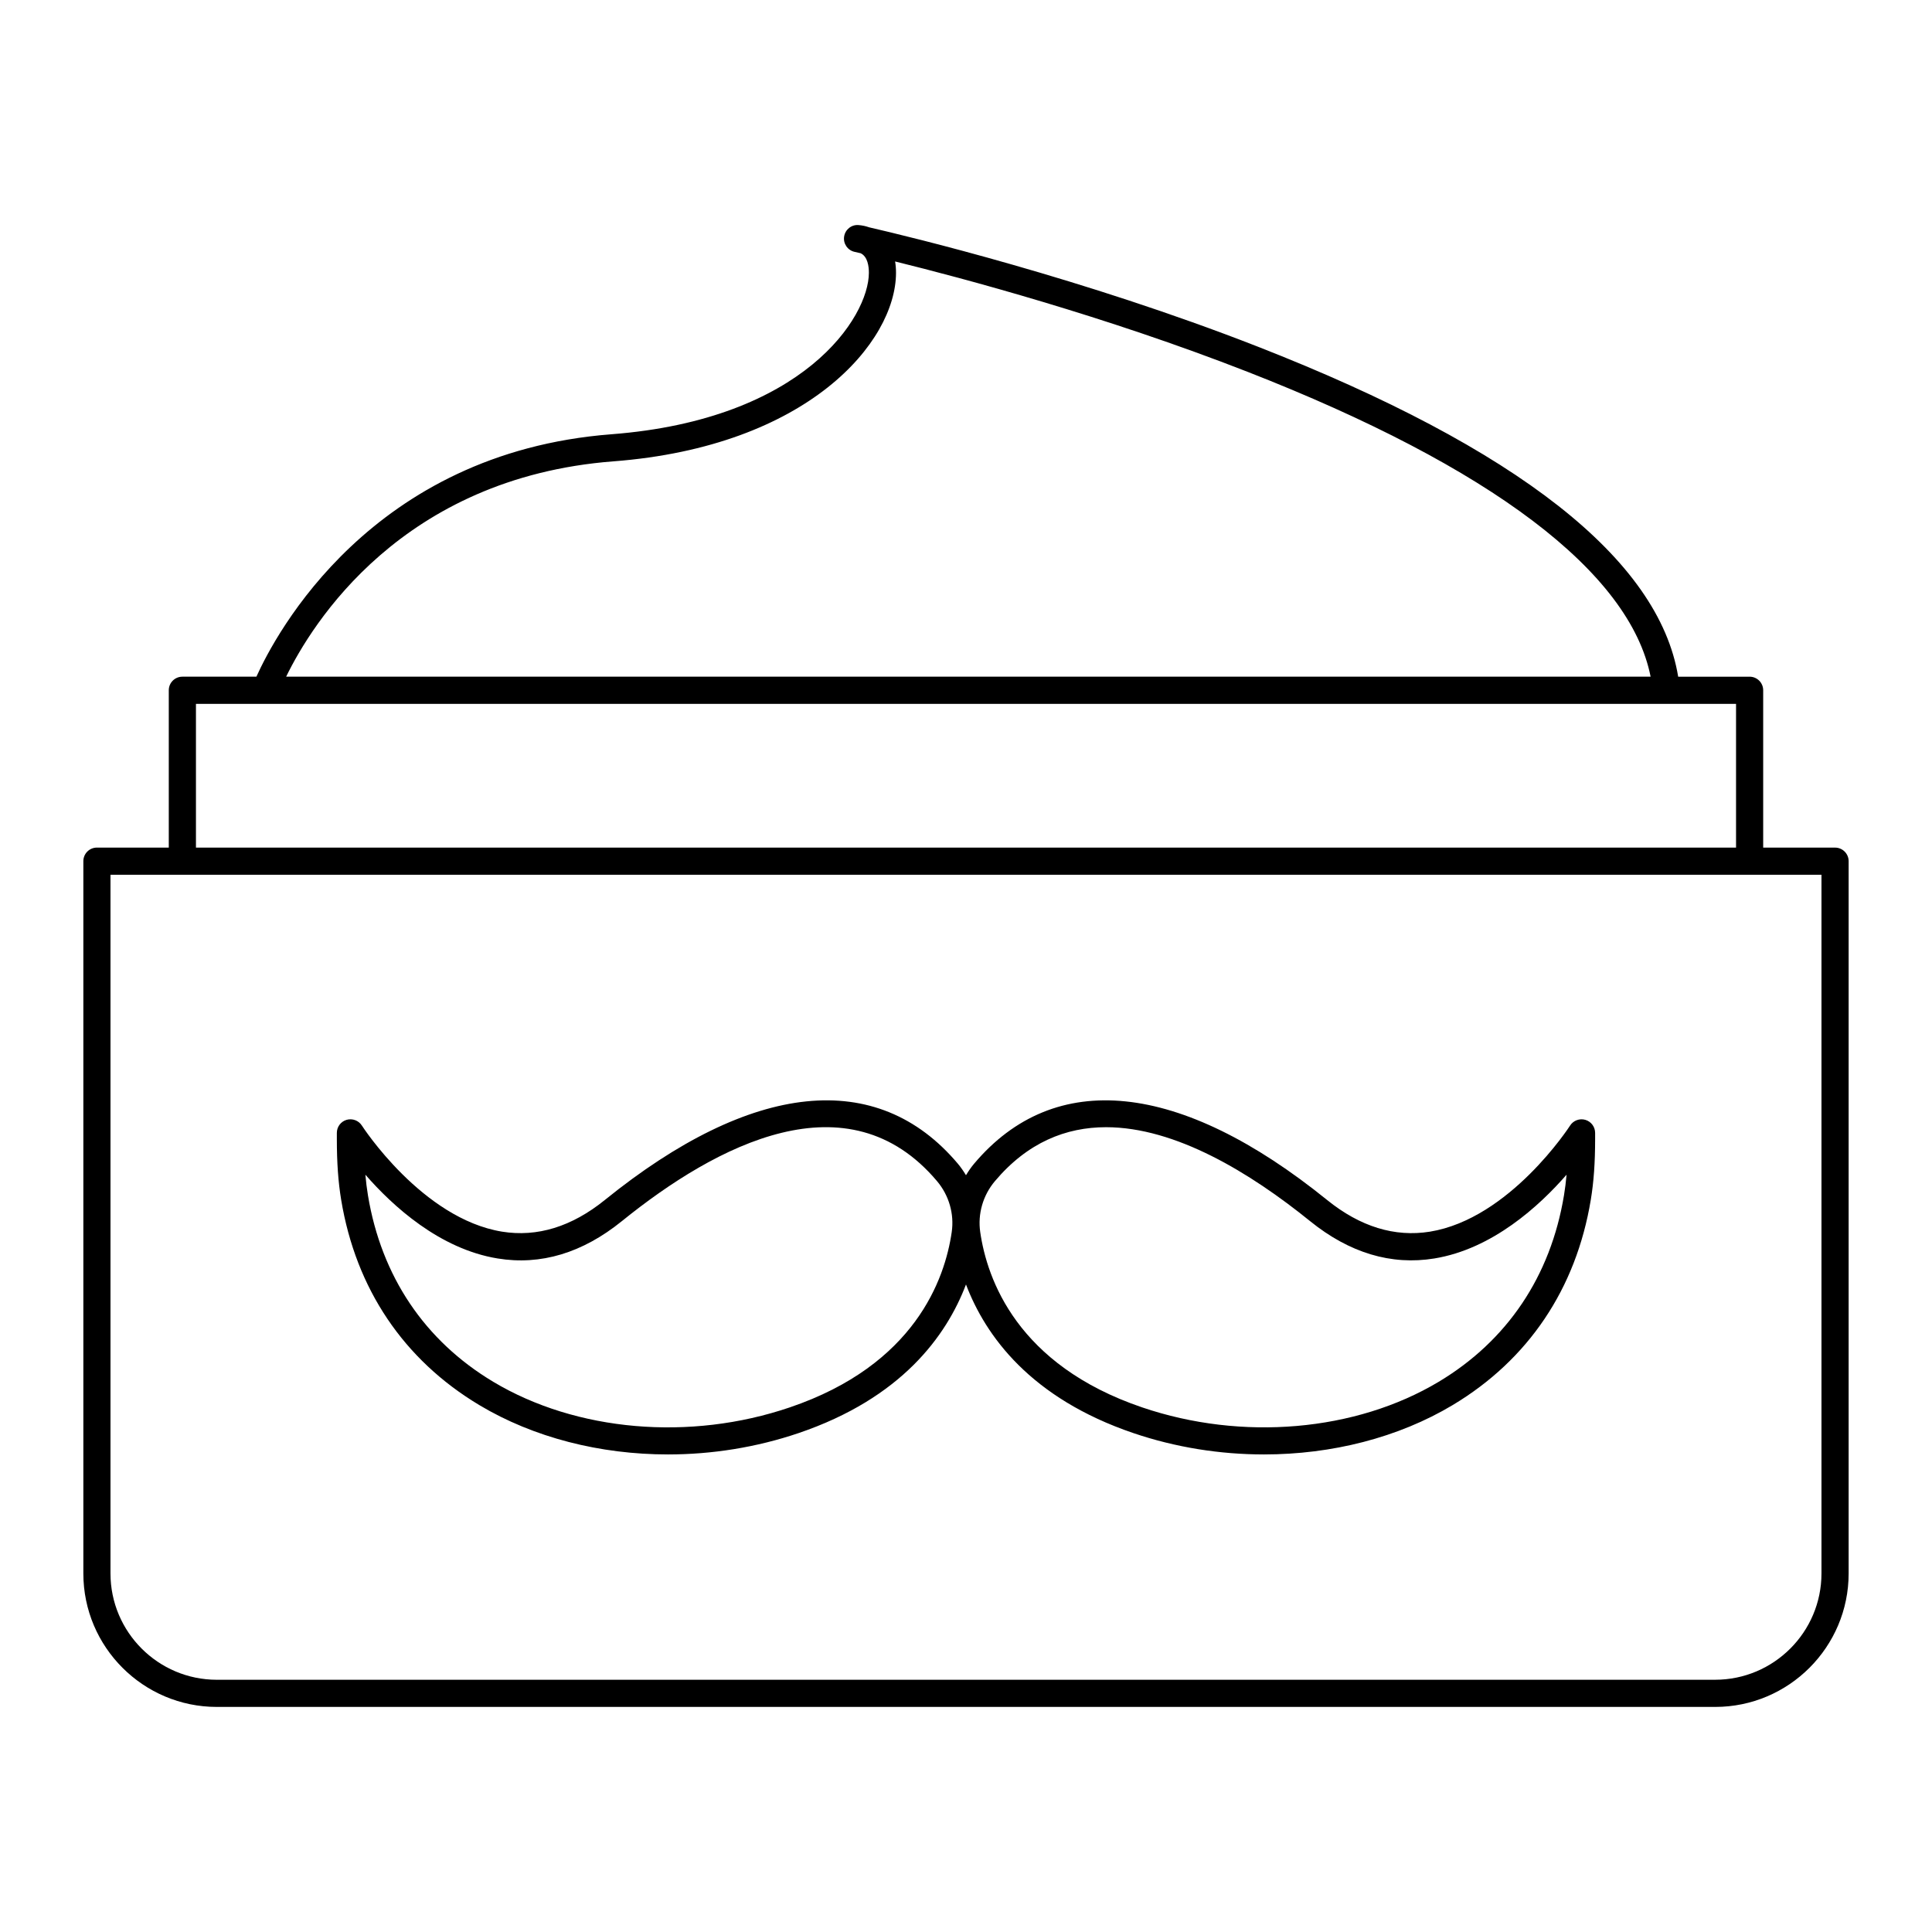
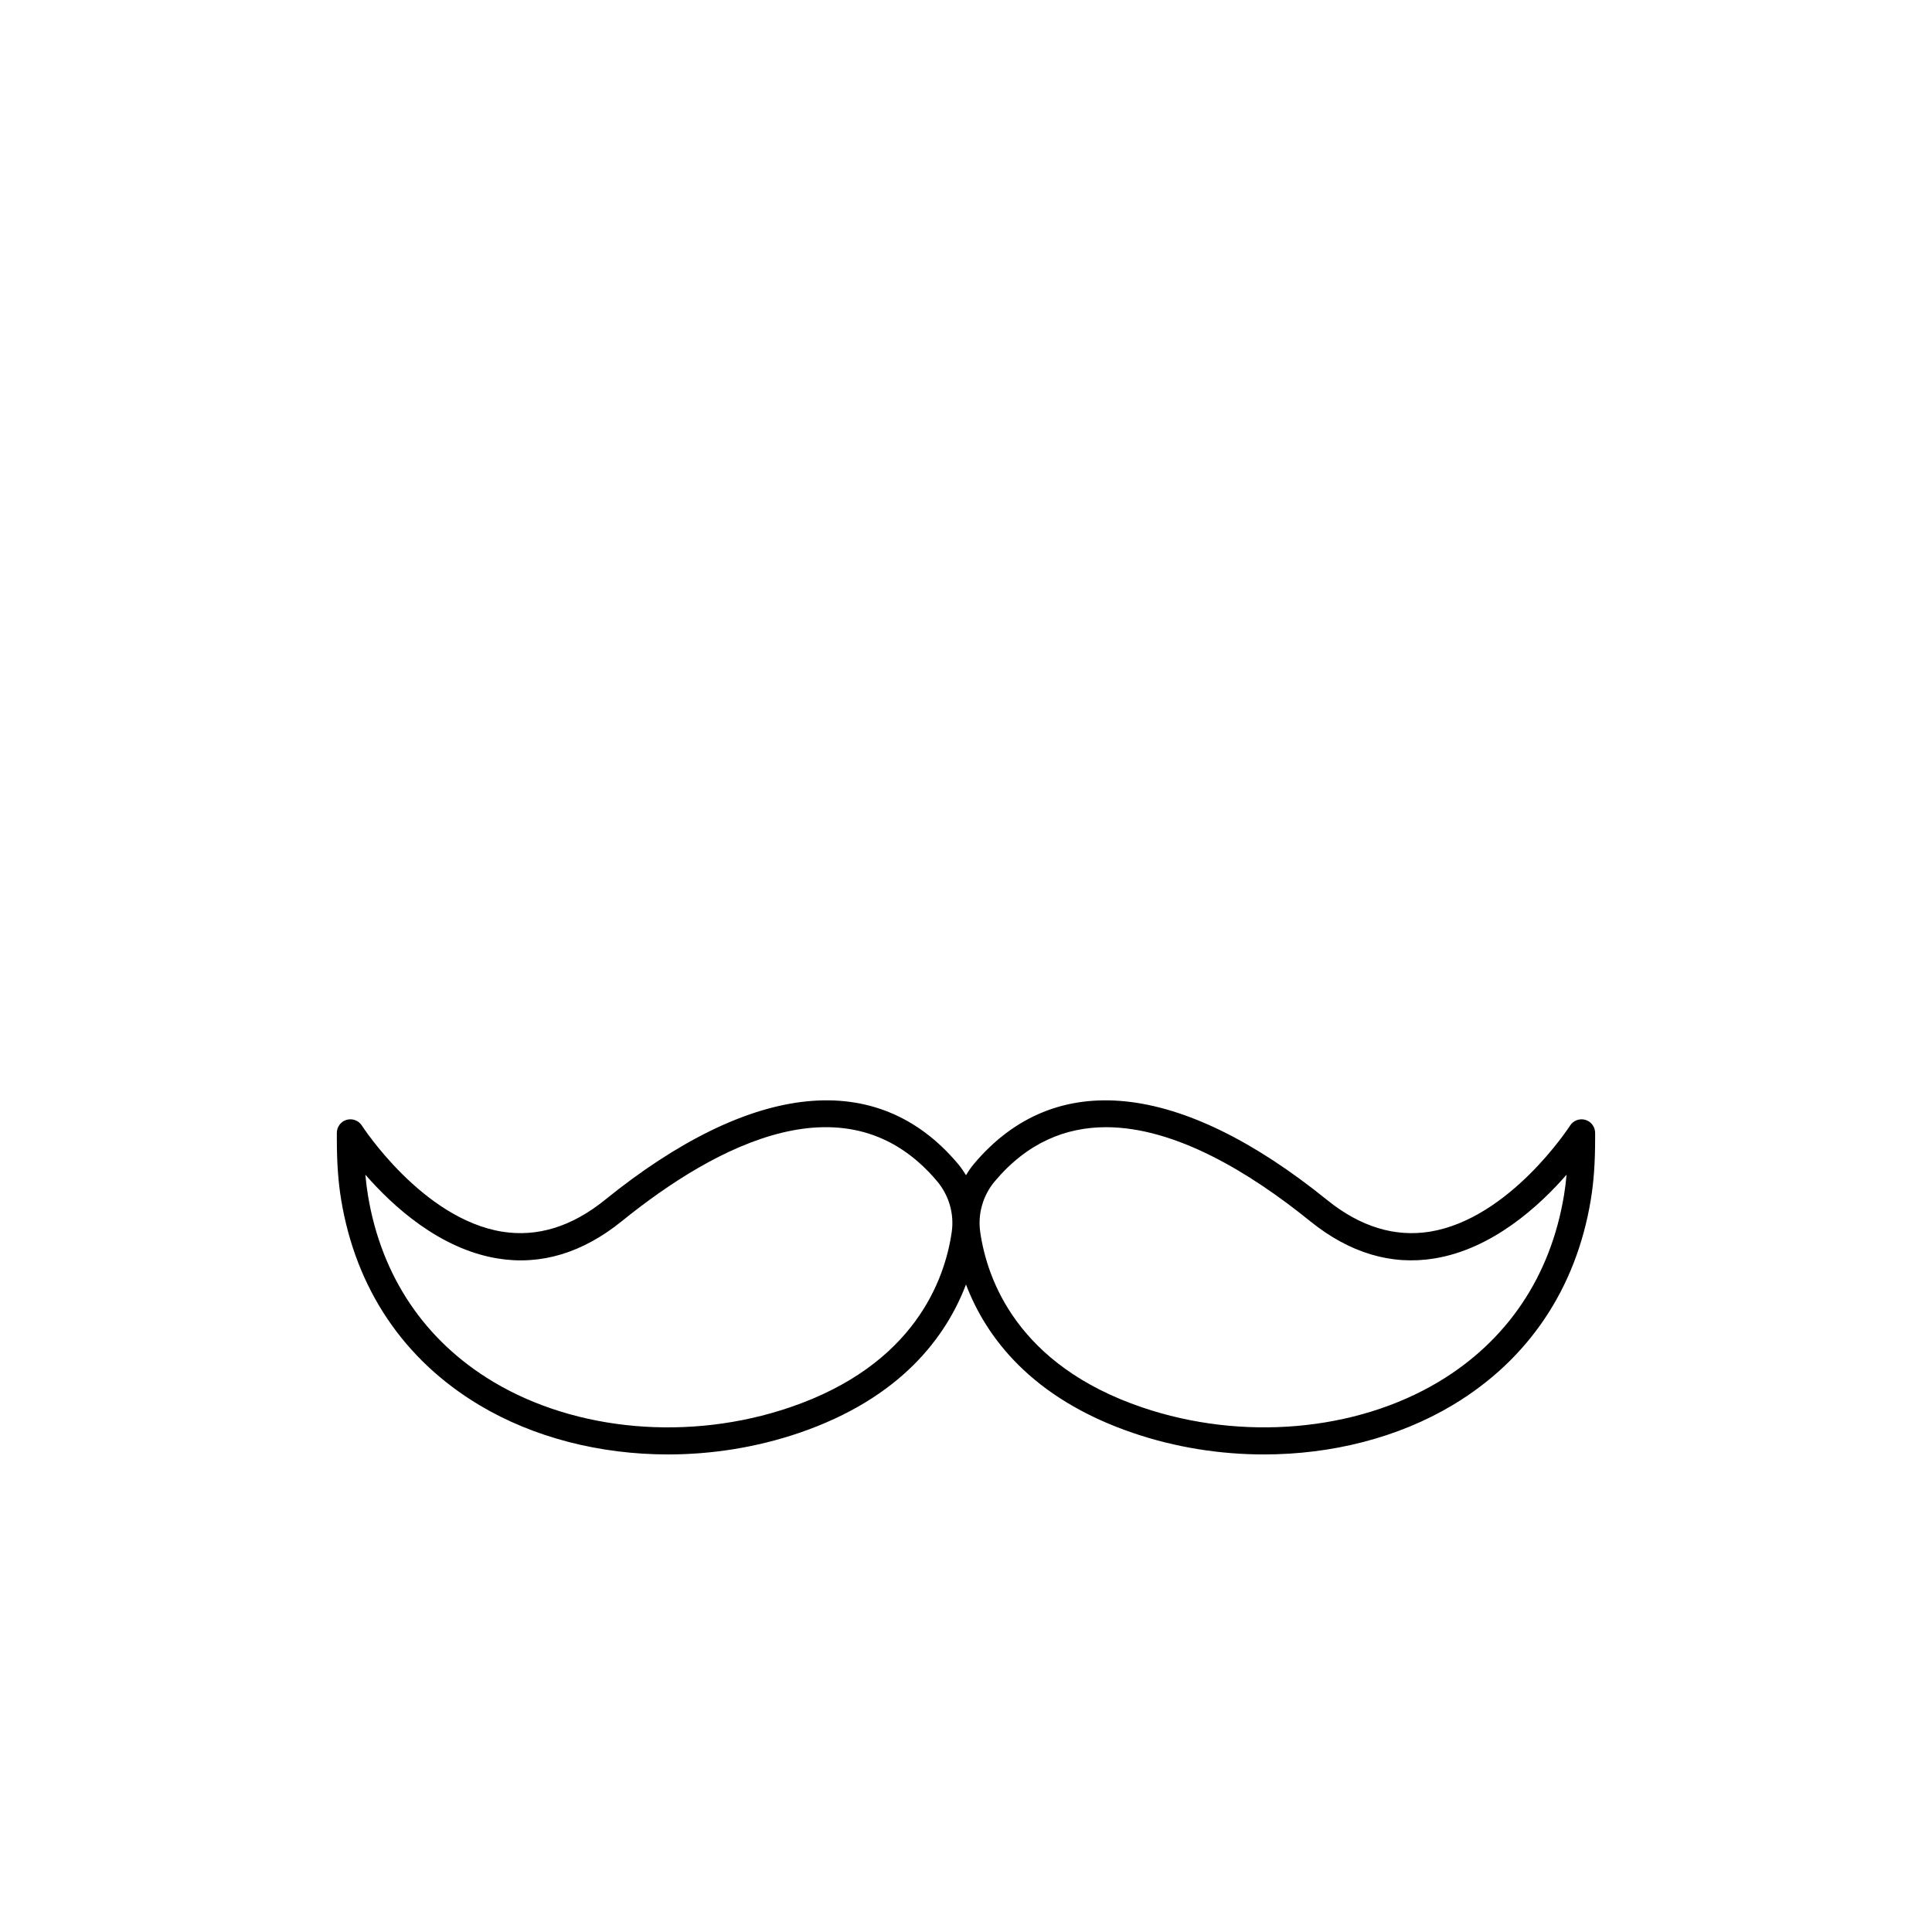
<svg xmlns="http://www.w3.org/2000/svg" fill="#000000" width="800px" height="800px" version="1.1" viewBox="144 144 512 512">
  <g>
    <path d="m564.13 440.77c-1.531-0.438-3.184 0.172-4.043 1.523-0.156 0.246-15.973 24.672-37.152 28.113-9.316 1.496-18.473-1.312-27.227-8.387-38.988-31.531-72.215-34.953-93.559-9.625-0.809 0.957-1.508 1.988-2.152 3.051-0.645-1.059-1.344-2.09-2.156-3.055-21.344-25.324-54.57-21.902-93.559 9.625-8.754 7.078-17.91 9.891-27.227 8.387-21.18-3.445-36.992-27.867-37.152-28.113-0.859-1.348-2.508-1.957-4.043-1.523-1.535 0.449-2.59 1.855-2.59 3.453v1.629c0 6.269 0.363 11.391 1.145 16.113 3.902 23.582 16.559 42.391 36.598 54.395 14.43 8.641 32.047 13.086 50.02 13.086 11.637 0 23.43-1.867 34.598-5.656 27.242-9.254 39.172-25.715 44.367-39.387 5.195 13.672 17.125 30.133 44.367 39.387 11.172 3.797 22.957 5.656 34.598 5.656 17.973 0 35.59-4.445 50.02-13.086 20.039-12.004 32.695-30.812 36.594-54.395 0.785-4.723 1.148-9.844 1.148-16.113v-1.629c-0.004-1.594-1.059-3-2.594-3.449zm-167.91 29.723c-1.809 12.527-9.789 35.227-42.91 46.477-26.473 9.008-56.594 6.394-78.602-6.785-18.168-10.883-29.648-27.965-33.195-49.395-0.289-1.746-0.516-3.559-0.684-5.484 7.258 8.332 19.672 19.691 35.035 22.199 11.438 1.879 22.512-1.453 32.941-9.895 25.078-20.285 59.926-38.586 83.527-10.582 3.164 3.758 4.578 8.664 3.887 13.465zm162.25-9.703c-3.547 21.43-15.023 38.508-33.191 49.395-22.012 13.176-52.129 15.785-78.602 6.785-33.121-11.25-41.102-33.949-42.91-46.477-0.691-4.801 0.723-9.707 3.887-13.465 8.656-10.27 18.824-14.309 29.469-14.309 18.379 0 38.18 12.047 54.059 24.891 10.426 8.434 21.512 11.762 32.941 9.895 15.363-2.508 27.777-13.867 35.035-22.199-0.172 1.926-0.398 3.738-0.688 5.484z" />
-     <path d="m630.31 368.62h-19.047v-41.691c0-1.988-1.609-3.598-3.598-3.598h-18.93c-5.113-31.113-42.523-60.535-111.5-87.5-46.172-18.051-92.234-29.129-102.91-31.59-0.859-0.309-1.785-0.508-2.769-0.59-1.891-0.18-3.574 1.176-3.856 3.051s0.941 3.648 2.793 4.047c0.051 0.016 0.594 0.133 1.574 0.359 1.895 0.887 2.203 3.539 2.195 5.203-0.035 11.758-17.266 38.855-68.215 42.773-63.73 4.902-89.039 53.027-94.098 64.246h-19.621c-1.988 0-3.598 1.609-3.598 3.598v41.695l-19.043-0.004c-1.988 0-3.598 1.609-3.598 3.598v188.76c0 19.504 15.871 35.375 35.375 35.375h397.07c19.508 0 35.375-15.871 35.375-35.375v-188.75c0-1.992-1.613-3.602-3.598-3.602zm-323.72-102.36c51.539-3.965 74.805-31.582 74.863-49.926 0.004-1.066-0.078-2.082-0.242-3.043 17.895 4.414 55.602 14.469 93.398 29.242 64.621 25.262 101.34 53.113 106.82 80.797h-361.6c6.762-13.891 30.566-52.746 86.754-57.07zm-110.66 64.266h408.14v38.094h-408.14zm430.78 230.45c0 15.535-12.641 28.176-28.18 28.176l-397.07 0.004c-15.539 0-28.18-12.641-28.18-28.18v-185.16h453.43z" />
  </g>
</svg>